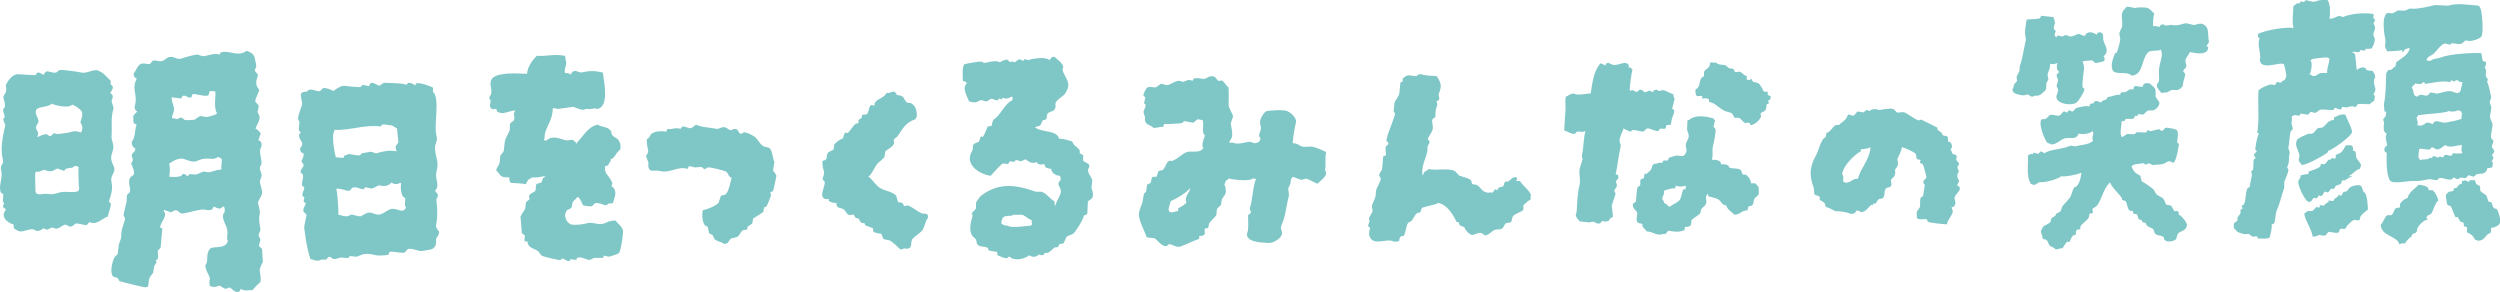
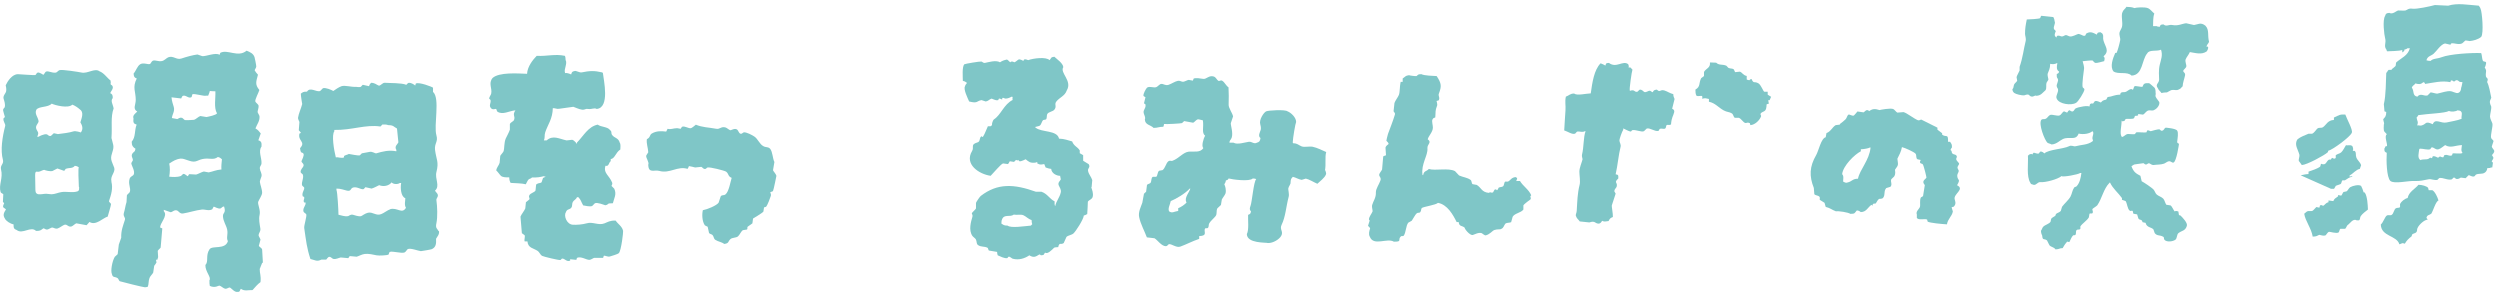
<svg xmlns="http://www.w3.org/2000/svg" id="b" viewBox="0 0 197.8 23.09">
  <g id="c">
    <path d="M43.74,8.55c-.02.86-.39,1.29-.6,1.91-.09.28,0,.39-.11.65h.22c.5-.45,1-.12,1.58,0,.15-.02.29-.04.44-.05.19.05.38.33.38.33v-.11c.53-.54.88-1.26,1.64-1.42.25.2.81.16.98.44.17.1.05.23.16.38.18.25.5.22.6.6.1.15.05.38.05.55-.37.23-.42.71-.76.76v.16c-.12.08-.12.24-.22.33-.15.13-.17-.07-.22.11-.12.52.32.69.55,1.25.05.12-.03.21-.05.27l.22.22c.21.45-.02.76-.11,1.15-.56,0-.25.09-.6.16-.16-.05-.62-.24-.82-.16l-.22.22c-.2.07-.52-.02-.71-.05-.19-.33-.15-.4-.38-.65h-.11c-.08.2-.24.22-.33.38-.08.14-.02.31-.11.44-.14.2-.35.08-.44.38-.18.26.06.95.55.98.29.02.79-.02,1.09-.11.49-.15.94.19,1.42,0,.25-.1.43-.23.87-.22.19.27.52.45.6.82.02.08-.14,1.51-.33,1.75-.12.11-.57.22-.71.27-.18.06-.39-.1-.49-.05-.02.05-.04.11-.05.16h-.71c-.08.02-.26.16-.38.16-.26,0-.64-.3-.98-.16l-.05.16c-.16-.02-.33-.04-.49-.05v.11c-.29.13-.42-.19-.65-.16-.04.04-.07.07-.11.11-.11.04-1.37-.27-1.47-.33-.12-.07-.22-.31-.33-.38-.35-.24-.77-.22-.82-.76h-.22c-.05-.16.05-.34,0-.49-.07-.05-.15-.11-.22-.16l-.11-1.31c.06-.17.32-.48.38-.65.02-.16.04-.33.05-.49.09-.07.18-.15.27-.22.06-.12-.08-.16,0-.33.09-.18.41-.22.49-.38.02-.16.04-.33.05-.49h.05c.11-.13.25-.05.38-.16.04-.11.07-.22.11-.33.04-.05.17-.07.22-.11h-.11v-.05c-.38.09-.51.12-.98.11-.09.11-.17.08-.27.16-.07.06-.17.3-.22.38-.31-.08-.76-.08-1.2-.11-.07-.14-.1-.19-.11-.44-.27.01-.51,0-.65-.11-.14-.14-.19-.25-.38-.44.05-.27.21-.38.27-.6.02-.18.04-.36.05-.55.04-.08.24-.28.27-.38.06-.21.03-.67.16-.98.08-.18.26-.49.33-.71v-.44c.05-.15.28-.2.33-.33.12-.31-.16-.38.11-.76-.53.05-.99.38-1.42.11-.06-.04-.06-.18-.11-.22-.05-.03-.29.13-.44-.11-.13-.2.05-.35,0-.6-.04-.04-.07-.07-.11-.11,0-.11.15-.31.16-.38.1-.44-.24-.81.11-1.25.53-.47,1.98-.36,2.73-.33.03-.57.45-1.1.76-1.42.86.04,1.45-.17,2.24,0,.03.09.05.17.05.33.16.27-.15.75-.05.98v.05c.15-.02.31.03.49.11.05-.18.07-.23.27-.27.11-.05.39.14.55.11.64-.13,1.01-.15,1.64,0,.02.02.04.04.05.05.06.55.57,2.74-.49,2.84-.21-.12-.36.05-.71,0-.22-.03-.21.1-.49.05-.21-.03-.5-.17-.65-.22-.38.05-.76.11-1.15.16-.15.03-.31-.07-.49-.05Z" style="fill:#7fc6c7; fill-rule:evenodd;" />
-     <path d="M70.95,7.52c.71.04.5.36.82.6.11.02.22.04.33.05.31.21.45.48.44,1.04-.04.05-.08.15-.11.22-.81.29-.98.72-1.42,1.36-.09.07-.18.15-.27.22-.08.18.06.24-.05.44-.15.25-.52.36-.65.55-.02.13-.04.25-.05.38-.12.23-.37.36-.55.55-.21.22-.53,1.01-.76,1.04l.11.05c.29.27.52.67.87.87.4.23.88.25,1.2.55.13.12.09.42.22.55.06.06.28-.04.38.16.04.06.03.05.05.16.17-.01.24-.08.33-.05.32.1.74.46,1.04.6.18.09.36-.01.49.11.07.06.04.15.05.27-.22.25-.25.69-.44.98-.1.15-.64.51-.76.65-.26.32.07.75-.49.82-.17-.1-.26.02-.49.05-.31-.3-.48-.48-.82-.71-.16-.04-.33-.07-.49-.11-.12-.1-.12-.32-.22-.44-.13.01-.45-.03-.6-.16-.07-.06,0-.2-.05-.27-.2-.07-.4-.15-.6-.22-.02-.05-.04-.11-.05-.16-.09-.02-.18-.04-.27-.05-.1-.07-.13-.25-.22-.33-.07-.02-.15-.04-.22-.05-.05-.09-.11-.18-.16-.27-.11.02-.22.04-.33.05-.23-.07-.28-.32-.44-.44-.29-.21-.55-.02-.6-.49.02-.02.04-.04.05-.05h-.05c-.1.07-.51-.05-.6-.16v-.16c-.18.08-.41.03-.49-.16-.15-.25.25-.92.16-1.2l-.16-.16c0-.14.16-.39.11-.6-.06-.27-.15-.52-.11-.87.55-.13.18-.33.44-.65.09-.11.35-.16.44-.27.02-.13.04-.25.05-.38.08-.13.59-.52.65-.44.11-.16.08-.37.22-.49.05-.04.15.07.22,0,.18-.18.42-.57.6-.71.07-.02.15-.04.22-.05v-.22c.06-.12.21-.13.27-.22v-.16c.12-.15.3,0,.44-.16.14-.18.09-.53.27-.65.08-.05.26.03.27.05.02-.09.04-.18.05-.27.26-.33.72-.36.93-.76.24.05.24-.06.6-.11.12.13.17.1.22.33Z" style="fill:#7fc6c7; fill-rule:evenodd;" />
    <path d="M55.04,9.86c.56.23.99.21,1.64.33.28.05.37-.2.71-.11.12.03.28.19.38.22.08.03.34-.19.55-.05.1.07.13.29.27.33.13.03.18-.1.27-.11.2-.02.66.22.82.33.28.18.41.6.71.76.22.13.39.03.55.22.19.24.19.76.33,1.04-.04.22-.07.44-.11.65.04.1.22.27.27.44,0,0-.22,1.12-.27,1.2-.04.06-.18.06-.22.11,0,0,.09.18.05.27-.06.18-.25.72-.38.87-.05.02-.11.04-.16.05-.02.11-.04.22-.05.33-.06.1-.82.55-.82.55-.02.13-.04.25-.05.38-.13.09-.25.18-.38.27-.05.07.02.17-.05.22-.11.02-.22.04-.33.05-.15.11-.24.37-.38.49-.15.13-.45.08-.6.22-.21.19-.09.33-.49.38-.2-.16-.49-.18-.71-.33-.13-.09-.11-.27-.22-.38-.07-.07-.22-.07-.27-.16-.04-.16-.07-.33-.11-.49-.07-.04-.15-.07-.22-.11-.22-.31-.24-.87-.16-1.2.34-.06,1.1-.37,1.25-.6l.16-.49c.1-.15.24-.05.38-.16.27-.21.4-1.02.49-1.31-.31-.12-.21-.31-.44-.49-.14-.09-1.29-.38-1.47-.33-.1.03-.09.15-.27.11-.04,0-.18-.15-.22-.16-.16.02-.33.04-.49.05-.13-.03-.33-.09-.49-.11-.04.13-.06.12-.11.22-.8-.25-1.4.4-2.24.16-.4-.11-.85.23-.87-.49.1-.18-.2-.55-.16-.71,0-.04.14-.22.16-.27-.01-.35-.16-.67-.11-1.04.29-.14.21-.33.38-.44.37-.22.74-.21,1.15-.16.04-.07.07-.15.11-.22.3.07.39-.04.76-.05.09.02.18.04.27.05.04-.05.07-.11.11-.16.23-.09.5.15.71.11.07-.01.32-.22.38-.27Z" style="fill:#7fc6c7; fill-rule:evenodd;" />
    <path d="M20.8,20.78s-.06-1.04-.06-1.04c-.03-.13-.23-.2-.26-.29.04-.16.09-.32.13-.49,0-.05-.15-.28-.15-.33.01-.23.17-.3.14-.54-.06-.38-.14-.75-.06-1.09.09-.39-.18-.86-.11-1.04.05-.14.3-.5.31-.7,0-.3-.16-.65-.18-.88,0-.1.11-.35.13-.43.05-.23-.12-.42-.13-.61-.02-.21.12-.22.13-.43.02-.43-.27-.95,0-1.31.02-.32-.01-.42-.25-.5.06-.18.13-.36.19-.54-.14-.18-.21-.28-.42-.4.12-.32.36-.59.32-.97,0-.05-.15-.28-.15-.33,0-.1.1-.35.08-.49-.02-.13-.23-.24-.26-.34-.04-.16.26-.69.32-.91-.36-.44-.26-.64-.11-1.21-.09-.09-.19-.23-.26-.34,0-.07.08-.14.12-.27.03-.09-.13-.77-.13-.77-.09-.29-.35-.41-.63-.52-.68.57-1.51-.14-2.08.17l-.06.16c-.29-.22-1.09.14-1.37.1-.13-.04-.25-.08-.38-.13-.37.05-.82.17-1.27.32-.39.13-.64-.25-1.03-.1-.14.05-.32.27-.51.3-.29.06-.51-.1-.71-.03-.11.04-.16.22-.23.26-.14.07-.52-.13-.77.02-.24.14-.34.53-.53.74.02.24.05.32.25.39-.36.71-.08,1.03-.08,1.69,0,.41-.26.7.12.93-.15.14-.39.31-.3.53-.03.34,0,.42.25.5-.19.48-.06.98-.39,1.35,0,.32.1.43.3.56-.05.29-.14.22-.24.37-.15.23.06.38.03.55l-.12.21c-.02.17.35.66.17.94-.05.07-.24.14-.29.26-.17.45.11.77,0,1.09-.03.08-.2.18-.23.26l-.03.54c-.1.31-.12.58-.21.86-.08.28.15.35.08.55-.14.45-.31.83-.29,1.41-.06.18-.13.36-.19.54-.03.25-.06.51-.09.76-.08.07-.15.14-.23.21-.21.35-.34,1.12-.23,1.35.07.34.24.18.47.35.04.03.1.2.15.23.06.03,1.95.5,2,.48.13-.01.14-.02.22-.04.09-.19.04-.44.14-.7.05-.14.23-.3.29-.42l.08-.54s.16-.2.18-.26c-.01-.07-.03-.15-.04-.22h.11s.06-.21.06-.21c-.01-.16-.02-.33-.03-.49.03-.08.2-.2.23-.26.04-.51.09-1.02.13-1.52-.05-.02-.11-.04-.16-.06-.07-.33.64-.93.28-1.3v-.11c.18.06.36.13.54.19.15-.01.28-.21.5-.14.14.05.23.28.48.24.45-.07,1.02-.26,1.49-.31.23-.03.56.13.82-.02.03-.02.09-.19.12-.21.03-.02.35.2.54.14.06-.02.13-.13.23-.15h.05c.17.54-.1.46-.09.76.01.4.26.72.33,1.05.09.41-.09.65.06.93-.21.7-1.23.32-1.45.64-.34.5-.05.97-.33,1.24-.02.54.49.97.32,1.22,0,.18,0,.33.03.44.42.2.68-.04.77-.02.14.04.28.2.43.24.15.04.3-.12.39-.09.12.04.43.5.75.31.04-.02.07-.18.12-.21.3.21.56.09.92.1.18-.2.41-.48.63-.63.06-.53-.07-.68-.06-1.04.06-.16.12-.32.19-.48ZM14.33,7.8s.09-.2.12-.21c.25-.12.46.25.71.09.02-.07.04-.14.06-.22.16-.08.91.17,1.09.11h.16c.05-.15.09-.18.13-.37.25.02.21.02.44.02.03.56-.14,1.3.13,1.75-.1.15-.65.25-.83.29l-.49-.08c-.15.04-.34.26-.51.3-.04.01-.61.04-.71.02-.03,0-.18-.16-.21-.17-.21-.07-.31.07-.39.09-.14-.03-.29-.05-.43-.08.03-.32.24-.52.15-.87-.07-.26-.15-.42-.18-.77.25.03.51.06.76.09ZM17.5,13.41c-.43.04-.64.16-.99.23-.13-.02-.25-.05-.38-.07-.16.03-.45.2-.61.24l-.54-.03c-.06.02-.08.14-.12.16-.04.02-.22-.21-.37-.18l-.17.16c-.32.12-.66.08-.93.06.06-.36.07-.73,0-1.04.29-.19.54-.35.89-.39.33-.04.82.32,1.19.22.2-.05.32-.14.56-.19.55-.11.85.12,1.21-.16.2.05.19.09.32.18-.03.34-.06.51-.04.82Z" style="fill:#7fc6c7; fill-rule:evenodd;" />
    <path d="M8.82,14.36c-.12-.43.32-.72.22-1.08-.04-.14-.22-.5-.24-.67-.06-.41.24-.72.16-1.14-.03-.18-.14-.51-.14-.55.07-.91-.08-1.65.17-2.34-.05-.32-.27-.6-.07-.82,0-.24-.03-.31-.2-.39.04-.13.27-.35.19-.54-.07-.17-.19-.05-.15-.28.02-.1-.03-.04,0-.16-.29-.23-.52-.61-.89-.75-.37-.28-.94.21-1.42.1-.18-.04-1.55-.26-1.74-.19-.16.06-.17.19-.34.2-.28.02-.54-.15-.71-.09-.1.03-.15.21-.23.26-.06-.05-.3-.17-.37-.18-.19-.02-.17.17-.28.2-.07.02-1.36-.07-1.36-.07-.46,0-.82.55-.97.88.05.21.06.37.03.49-.04.17-.27.34-.19.59.05.16.15.44.08.66-.03.07-.15.1-.12.27.01.07.14.5.14.5-.04.03-.08.07-.11.1-.06.25.18.44.13.61-.22.84-.39,1.92-.18,2.67.09.34-.23.42-.15.76.18.7-.21,1.24-.03,1.8.03.08.18.12.21.17l-.03.6s.07.08.1.11c-.01.05-.13.21-.07.32.02.04.18.12.21.17-.13.22-.28.42-.09.71.08.2.44.43.69.47,0,.29.03.37.25.45.47.37,1.11-.34,1.53.07.34.01.38-.06.56-.19.11-.06.15.13.38.07.03,0,.26-.14.33-.15.12,0,.25.13.43.08.15-.04.44-.27.56-.3.22-.05.27.2.54.14.11-.03.3-.23.39-.25.27.05.54.1.81.15.08-.09.15-.17.23-.26.5.33,1.09-.34,1.44-.42.07-.26.26-.88.26-.97,0-.13-.19-.16-.15-.28.17-.5.32-1,.18-1.52ZM6.26,14.8s0,.07,0,.08c0,.07,0,.15-.05.21-.03.03-.07.05-.11.06-.4.12-.84-.02-1.25.05-.26.04-.51.17-.78.17-.14,0-.28-.04-.42-.04-.19,0-.39.06-.58.04-.08,0-.16-.04-.21-.1-.05-.07-.05-.16-.06-.24,0-.39-.01-.78-.02-1.17,0-.08,0-.22.07-.27.04-.02.16.01.21,0,.09,0,.39-.17.44-.15.11.05.46.14.65.09.07-.02.34-.19.39-.2.18.06.36.13.54.19.04-.05.08-.11.12-.16.31-.11.53-.01.72-.24.2.03.2.05.32.12-.07,0-.02,1.19,0,1.54ZM6.39,10.48s-.39-.15-.6-.08c-.25.09-.86.17-1.21.21-.11-.02-.22-.05-.32-.07-.08.07-.15.14-.23.21-.18.05-.24-.1-.32-.12-.21-.06-.64.17-.66.19h-.11c.19-.39.01-.36-.08-.66-.07-.25.22-.42.19-.59-.06-.34-.32-.55-.18-.88.19-.3.93-.17,1.22-.49.26.13,1.31.4,1.63.08.17.05.45.24.58.36.36.22.17.67.06,1.04.11.19.28.5.02.82Z" style="fill:#7fc6c7; fill-rule:evenodd;" />
    <path d="M34.69,18.3c-.08-.24-.26-.21-.16-.65.1-.47.07-1.33,0-1.8-.03-.17.15-.24.11-.44-.03-.13-.18-.22-.22-.33.42-.37-.03-.92.11-1.47.21-.81-.01-.97-.11-1.75-.06-.52.26-.64.11-1.15-.23-.79.31-2.93-.27-3.44v-.33c-.04-.06-1.1-.47-1.36-.33-.02.05-.04.11-.05.16-.08-.09-.34-.23-.49-.22-.11,0-.15.13-.22.16-.35-.16-1.33-.13-1.69-.16-.19-.02-.35.27-.49.22-.19-.07-.27-.21-.6-.22-.08.11-.12.11-.16.27-.16-.04-.33-.07-.49-.11-.04.01-.15.16-.16.16-.1.05-.38,0-.38,0-.37.03-.86-.14-1.15-.05-.18.06-.51.27-.65.38-.13-.08-.6-.29-.82-.22l-.22.22c-.31.11-.79-.35-1.04.05-.32,0-.33.05-.49.16,0,.2.11.82.11.82-.07.3-.29.77-.33,1.09-.01.11.09.26.11.33-.02.22-.04.44-.05.65.01.04.18.17.16.22-.04.02-.07.04-.11.05-.14.6.53.64.05,1.15.05.5.18.28.27.44.08.13-.13.51-.16.6.03.14.22.19.16.38-.03.11-.26.28-.22.49,0,.04.16.16.16.16.12.27-.12.61-.05.87,0,.03.16.16.16.16.07.2-.21.4-.11.71.04.02.07.04.11.05.06.19-.1.23,0,.44h.11c.07.21-.24.44-.16.71.02.09.2.17.22.22.06.17-.19.89-.16,1.09.15,1.03.2,1.57.49,2.45.39.09.49.23.87.05h.38s.15-.21.22-.22c.15-.02.24.14.33.16.21.06.46-.09.6-.11.18.02.36.04.55.05h.05c.04-.05.07-.11.11-.16.18.02.36.04.55.05.15-.04.43-.2.65-.22.3-.03.65.05.93.11.19.04.83,0,.93-.05.04-.03.05-.19.11-.22.22-.08.89.13,1.15.05.12-.04.2-.23.27-.27.21-.11.83.14,1.04.16.05,0,.82-.13.87-.16.33-.16.35-.44.33-.82.07-.14.31-.37.22-.65ZM26.45,10.39v-.11c1.38.03,2.49-.45,3.65-.27.05-.05.11-.11.16-.16.23,0,.35,0,.44.05.45,0,.44.13.71.27.04.36.07.73.11,1.09-.07.17-.34.31-.16.6v.11c-.59-.12-1.11.02-1.58.16-.11.03-.32-.17-.55-.11-.17.04-.47.08-.6.11-.05.05-.11.11-.16.16-.15.04-.72-.09-.87-.11-.04.02-.07.04-.11.05-.07.02-.2.06-.27.11v.11c-.19.1-.51-.04-.6,0h-.05c-.15-.58-.35-1.81-.11-2.07ZM30.87,16.56c-.2.06-.51.31-.71.38-.41.16-.66-.19-1.04-.11-.24.05-.47.25-.55.27-.18.06-.55-.09-.65-.11-.21-.04-.29.09-.38.11-.26.05-.52-.06-.76-.11,0-.32-.08-1.82-.16-1.96v-.11c.36,0,.58.11.82.16.33.08.3-.15.44-.22.31-.15.66.15.87.11.03,0,.16-.16.16-.16.16.04.33.07.49.11.16-.04.48-.21.6-.27.33.14.78.06.98-.22.16.17.51.16.65.05h.11c-.07.36-.03,1.08.33,1.2,0,.22-.1.53.05.76-.31.53-.68-.05-1.25.11Z" style="fill:#7fc6c7; fill-rule:evenodd;" />
    <path d="M86.37,14.8c.02-.18.04-.36.05-.55-.08-.26-.27-.44-.33-.71-.06-.25.21-.27.05-.55-.15-.09-.29-.18-.44-.27v-.44c-.09-.05-.18-.11-.27-.16v-.22c-.16-.27-.48-.35-.6-.71-.32-.08-.6-.21-1.04-.22-.14-.69-1.4-.48-1.85-.87l-.05-.05c.08-.03.31-.06.38-.11.14-.11.14-.33.27-.44.07-.02.15-.04.22-.05.1-.12.03-.31.11-.44.1-.16.43-.18.55-.33.22-.28-.03-.41.16-.65.25-.32.68-.44.82-.87.47-.77-.57-1.39-.27-1.85-.04-.32-.5-.62-.71-.82-.3.03-.23.11-.38.27-.26-.28-1.29-.15-1.69,0-.07-.02-.19-.1-.33-.05-.02.04-.04.07-.05.11-.08-.03-.26-.16-.38-.11-.07.03-.21.18-.33.22-.07-.02-.14-.09-.27-.05l-.05.05c-.07-.03-.17-.18-.27-.22-.26.06-.35.09-.55.22-.31-.2-.94,0-1.2.05-.11.02-.21-.1-.27-.11-.12-.02-1.28.17-1.36.22-.18.23-.11.96-.11,1.31.2.04.19.08.33.16-.07.11-.12.12-.16.27-.14.23.22.95.33,1.2.7.18.57-.04.98-.11.11.04.22.07.33.11.2-.03.28-.16.44-.22.08-.03.32.18.55.11l.05-.11c.14-.04.17.08.27.05v-.11c.09-.04.21.05.22.05.21.02.42-.1.55-.16l.05.05c-.02.17-.02.09,0,.22-.7.35-.91,1.16-1.47,1.53-.11.07-.19.4-.16.44-.08.14-.11.11-.33.11-.12.24-.22.57-.38.82-.1.1-.05-.09-.16,0-.11.09-.08.27-.16.38-.07.09-.24.1-.33.16-.28.14-.06.34-.22.6-.63,1.05.55,1.83,1.47,1.96.24-.24.8-.92.98-.98.13.02.25.04.38.05.08-.03.12-.2.16-.22.11.02.22.04.33.05.05-.05.11-.11.16-.16.04.02.07.04.11.05l.05-.05s.07.07.11.11c.15.03.49-.17.49-.16.25.2.35.31.76.27.05-.02.11-.04.16-.05v.11c.24.14.35.08.55.05.04.09.07.18.11.27.18.05.21.09.44.11.03.38.47.56.71.55,0,.1.06.24.05.27-.02.11-.27.26-.16.49.07.16.21.34.16.55-.09.42-.38.71-.44,1.09-.06-.08-.06-.22-.05-.38-.41-.2-.55-.59-1.04-.76h-.44c-1.74-.62-3.03-.69-4.36.33-.08.06-.35.46-.38.55v.44c-.05.11-.28.28-.33.38-.01.03.09.16.05.27-.12.41-.32,1.07,0,1.53.05.07.23.19.27.27.09.18.03.33.16.44.23.18.5.09.76.22.06.03.06.18.11.22.22.04.44.07.65.11.01.14.02.19.05.27.17.07.54.27.76.22.06-.02.02-.13.16-.11.04,0,.22.15.27.16.49.13.96-.03,1.31-.27.34.21.51.11.76-.05.08-.04.07-.02.16.05.3-.02.19-.06.33-.22.17.17.54-.21.71-.38.04-.03.16-.04.33-.05.02-.11.01-.11.05-.16.08-.19.15-.01.38-.16.07-.16.15-.33.22-.49.15-.13.4-.14.55-.27.18-.16.8-1.11.82-1.42.18-.04.13-.06.27-.11.02-.11.05-.98.05-.98.07-.14.32-.17.38-.38.08-.28-.06-.6-.11-.76ZM81.57,17.85c-.52.04-1.58.22-1.85,0-.3,0-.32-.06-.49-.16,0-.2.02-.27.05-.33.17-.45.63-.15.93-.38.25.05.56-.04.76.05.21.09.38.3.65.38,0,.16.02.23.05.33-.04.04-.07.07-.11.11Z" style="fill:#7fc6c7; fill-rule:evenodd;" />
    <path d="M138.2,6.02v.27c.07.03.08.04.21.06.08-.09.04-.06.17-.1.18.41.2.15.54.34.21.12.37.61.47.67h.27c0,.08,0,.15,0,.23.09.06.18.11.27.17-.04.09-.08.18-.12.27h-.11c.02.09.03.18.05.27-.06.02-.11.03-.17.05-.03.05.02.31-.12.49-.07.09-.26.12-.33.21-.11.13.04.14,0,.27-.11.29-.47.66-.84.68-.02-.06-.03-.11-.05-.17h-.05c-.14-.08-.2.04-.33-.01-.15-.06-.29-.32-.48-.4h-.33c-.09-.06-.12-.28-.21-.34-.22-.14-.4-.1-.65-.24-.43-.23-.68-.59-1.18-.69v-.22c-.3-.06-.24-.08-.54-.02.02-.13.04-.08,0-.22-.2-.01-.33.04-.44-.01-.08-.12-.09-.31-.09-.49.43-.25.24-.49.46-.91.07-.05.15-.1.22-.16v-.33c.18-.3.52-.31.47-.75l.49.02c.25.23.48.1.81.24l.16.17c.18.08.29.02.43.12.03.07.07.15.1.22.13-.01.26-.03.38-.04.21.08.24.28.54.34Z" style="fill:#7fc6c7; fill-rule:evenodd;" />
    <path d="M128.84,5.34h.16c.05.06.11.12.16.17-.06.15-.26,1.57-.21,1.63v.05c.42-.15.32.12.6.07.06-.05.11-.11.17-.16.2-.04.29.14.38.18.14.05.3-.09.39-.1.13-.01.14.08.27.12.09-.16.11-.18.33-.21.27.27.24-.04.6.07.25.08.4.21.7.29,0,.22.07.26.1.39,0,0-.19.74-.19.76,0,.02.21.06.16.28-.07.3-.21.4-.25.97-.16.08-.25,0-.33.04-.08.04-.05.22-.12.27-.11.09-.29-.03-.44.04-.02,0-.07.15-.11.16-.3.06-.65-.26-.92-.19l-.22.21c-.2.1-.64-.14-.93-.08-.06.01-.03.13-.17.1-.1-.02-.42-.18-.54-.24v.11c-.09.12-.31.73-.3.86,0,.12.14.31.09.49-.16.61-.23,1.48-.39,2.17.24.05.21.07.21.33-.39.37-.03.27-.13.65-.04.13-.19.18-.18.38.03.06.07.11.1.17-.05.19-.24.71-.3.92-.03.09.1.7.08.93-.2.08-.24.12-.34.32-.19.01-.33.09-.49-.02-.08.05-.11.18-.22.21-.2.06-.34-.09-.43-.12-.14-.05-.33.03-.38.04-.25-.03-.51-.05-.76-.08-.12-.18-.23-.2-.31-.45-.03-.08.06-.22.07-.38.05-.79.05-1.35.23-2.07.07-.27-.02-.76-.02-1.04,0-.31.2-.74.25-.97.01-.06-.08-.24-.04-.38.15-.59.1-1.36.28-1.85h-.05c-.21.12-.42,0-.6.03-.06.01-.14.15-.17.16-.22.11-.6-.17-.87-.25.02-.51.08-1.14.1-1.58.03-.42-.06-.67.03-1.09.27-.1.32-.24.66-.25.2.19.94,0,1.31-.01.12-.85.26-1.86.78-2.38.13.05.27.11.38.18.06-.2.04-.19.28-.21.59.45,1.1-.23,1.52.1.04.07.04.09.05.22Z" style="fill:#7fc6c7; fill-rule:evenodd;" />
    <path d="M119.99,14.32h.27c.25.42.7.67.89,1.13-.17.16.04.13-.06.33,0,0-.49.34-.56.47v.33c-.19.26-.69.29-.85.57-.02.03-.07.31-.12.43-.16.06-.31.03-.44.1-.14.15-.13.34-.34.43-.1.07-.29,0-.55.09-.16.06-.34.33-.67.42-.1.03-.28-.16-.32-.17-.24-.09-.57.1-.71.14-.24.06-.68-.51-.64-.57-.22-.2-.44-.07-.48-.45h-.16c-.29-.59-.74-1.39-1.48-1.52-.15.16-1.07.29-1.27.4-.09.1-.03.19-.12.32-.06.1-.18.03-.28.1-.13.1-.29.44-.4.59-.09.05-.19.1-.28.16-.19.24-.18.8-.36,1.03-.05.06-.17,0-.22.05-.29.27.14.43-.56.42-.53-.32-1.6.38-1.9-.39-.12-.21-.04-.45.02-.65.02-.06-.15-.18-.16-.22.04-.13.08-.25.12-.38v-.05s-.03-.04-.05-.06c0-.23.24-.49.29-.65.02-.06-.08-.34-.04-.49.1-.35.32-.57.3-1.03,0-.27.26-.63.36-.92.08-.22-.1-.31-.1-.44,0-.13.19-.32.23-.43.03-.34.06-.69.09-1.03.03-.05.2-.07.22-.1-.01-.2-.02-.4-.04-.6.05-.18.22-.25.23-.27.06-.11-.14-.22-.16-.28,0-.02.09-.43.13-.54.12-.33.42-1.09.54-1.51.05-.17-.07-.18-.1-.28l.07-.65c.06-.19.28-.46.35-.64.09-.23.06-.71.14-1.03h.16c0-.09,0-.18,0-.27.19-.12.21-.23.5-.26.05.03.56.09.6.07.14-.12.11-.15.39-.15.2.12.93.13,1.2.15.39.59.39.81.18,1.37-.09.22.11.31-.02.55-.06.02-.11.03-.17.05,0,0,.09.28.04.38-.16.4-.1.47-.14.92-.13.05-.15.04-.22.16-.08.14.04.47.03.66-.01.34-.34.64-.41.91.36.25-.05.39-.02.71.05.58-.52,1.24-.39,2.12h.05c.07-.36.26-.27.45-.48.5.16,1.54-.11,2.07.17l.32.34c.32.15.66.16.92.36.09.07.06.26.15.33.11.02.22.04.33.06.36.21.38.58.96.63.17-.12.14.04.33-.04.04-.07.08-.14.12-.21.22-.11.13.18.27-.05.09-.09-.04-.03.06-.11.08-.06.24-.04.33-.1.11-.07.08-.3.18-.38h.22c.23-.12.25-.32.61-.36.05.05.01.02.11.06v.11c-.05.06-.04.05-.06.16Z" style="fill:#7fc6c7; fill-rule:evenodd;" />
    <path d="M154.84,14.66c.31-.53.06-.34.02-.71-.02-.2.1-.28.12-.43,0-.04-.1-.2-.1-.22-.02-.16.11-.24.12-.32v-.05c-.04-.08-.18-.2-.21-.28-.06-.19.1-.16.01-.33-.07-.12-.23-.08-.32-.17-.11-.11,0-.19-.16-.28.03-.07.07-.16.12-.21,0-.28-.05-.28-.15-.44h-.16c.02-.7-.15-.31-.47-.57v-.11c-.12-.09-.25-.19-.37-.28v-.16s-1.28-.64-1.28-.64c-.07,0-.15.1-.27.05-.32-.13-.85-.56-1.13-.64l-.49.04c-.08-.03-.23-.24-.32-.28-.2-.1-1.05.06-1.09.08-.34-.11-.54-.12-.82.08-.21-.21-.35.06-.44.1-.16-.02-.33-.05-.49-.07,0,0-.24.3-.28.32-.15.06-.36-.12-.43-.07-.11.07-.13.28-.23.37-.12.12-.31.27-.45.37v.05c-.11.01-.22.03-.33.04-.28.17-.39.51-.73.63-.02.11-.04.22-.06.33-.36.07-.56,1.07-.75,1.4-.54.93-.56,1.67-.19,2.61.01.16.03.33.04.49.06.1.29.1.38.18.11.1.02.22.05.27.12.08.25.15.37.23.04.07.06.25.1.33.37.09.46.22.81.35.19-.04.98.08,1.14.2.38,0,.33-.06.5-.26.06-.03.23.03.32.12.44,0,.56-.37.84-.57l.11.06v-.11c.12-.1.14-.03.22-.05.11-.11.15-.29.28-.37.05-.03.23.03.33-.1.18-.25.02-.51.24-.76.11-.03.22-.07.33-.1.18-.2-.02-.39.07-.6l.22-.21c.14-.22.08-.4.07-.54.32-.42.24-.39.19-.87.13-.26.31-.59.36-.92.23.05.96.38,1.08.52.1.14,0,.34.15.44.09.02.18.04.27.06-.03.01-.1.14-.06.22.03.07.17.06.21.12.08.1.3,1.02.29,1.05-.02.06-.2.19-.23.27-.06.2.09.27.1.33l-.14.87c-.06.03-.11.07-.17.1-.12.24-.02.61-.08.76-.07.18-.34.35-.24.59v.27c.13.21.63.04.81.13.02.06.03.11.05.17.22.1,1.04.18,1.52.21.08-.45.4-.63.47-1.02-.03-.11-.07-.22-.1-.33.06-.02.11-.03.17-.05.23-.23.1-.46.07-.6-.09-.41.82-.78.2-1.09ZM147,14.14c-.44,0-.46.22-.83.3-.11.05-.19,0-.33-.06-.04-.14.08-.44-.09-.6.07-.66.98-1.56,1.48-1.81v-.16c.28-.01.59-.07.72-.14h.05c-.1,1.02-.85,1.73-1,2.48Z" style="fill:#7fc6c7; fill-rule:evenodd;" />
-     <path d="M139.13,14.78l-.26-.28h-.33c-.01-.28-.23-.58-.42-.68h-.22c-.06-.05-.12-.31-.15-.34-.21-.23-.69-.08-.97-.25v-.11c-.05-.04-.23-.1-.27-.12h-.33s-.05-.2-.1-.23c-.22-.14-.41-.13-.65-.13.14-.34.02-.76.09-1.03.07-.28.26-1.17.21-1.41l-.16-.17c.04-.16.08-.32.12-.49-.07-.17-.1.03-.1-.17-.51-.13-1.14-.28-1.69-.05-.14.06-.19.16-.39.21,0,.16-.04.68-.02.76.02.11.2.41.09.66-.05.11-.16.32-.18.38-.09.41.19.54-.08.87-.16.31-.45.02-.82.14-.07.02-.35.09-.44.15-.05.03-.08.19-.12.21h-.33s-.07.16-.12.2c-.07-.06-.28-.02-.38.04-.54,0-.3.33-.56.58-.11.1-.18.15-.28.26-.04-.02-.07-.04-.11-.06-.1.1-.03.26-.12.38-.04.05-.18.05-.22.1-.09.13.01.32-.07.49-.06.03-.11.07-.17.1-.09.17-.14,1.14-.14,1.14-.09.15-.32.09-.23.43.06.2.26.3.31.45.07.19-.12.55.03.76.09.13.3.08.43.18-.19.13.26.43.31.56.45.03.55.19.92.25.2.03.33-.08.55-.04.09-.1.15-.14.23-.27.53.09.92.15,1.31-.07v-.22c.24,0,.3-.03.45-.1.07-.17.08-.29.07-.43.19-.2.47-.33.67-.52.11-.11.04-.23.12-.38.05-.08.22-.19.28-.26.3-.38-.09-.62.19-.87.04-.09.01-.05.06-.11.01.17.02.09,0,.22.21.09.67.15.86.3.22.17.2.38.59.45.06.33.45.5.63.73.53-.02.54-.34,1.05-.35.02-.04.02-.21.06-.27.06-.09.27-.06.33-.15.11-.16.07-.37.18-.54l.28-.26c.1-.21,0-.49.02-.65ZM133.34,14.98h-.16c-.11.22-.14.67-.3.86-.19.22-.56.34-.78.52-.22-.09-.17-.22-.43-.29-.01-.21-.14-.24-.15-.33-.04-.21.22-.35.13-.65.29-.1.53-.2.88-.19.03-.08.04-.09.06-.22.31.13.44.09.71.02.05.05.01.02.11.06-.03.08-.04.09-.06.22Z" style="fill:#7fc6c7; fill-rule:evenodd;" />
    <path d="M104.83,13.5c.1-.52-.02-1.07.1-1.47-.3-.13-.7-.34-1.08-.42-.27-.05-.65.06-.87-.03-.25-.1-.34-.25-.65-.24-.02-.02-.04-.04-.05-.06.01-.35.21-1.52.27-1.63,0-.36-.41-.74-.68-.84-.19-.16-1.53-.08-1.69,0-.19.08-.58.67-.47,1.02.02.08.08.28.04.44-.05.17-.25.5-.02.65-.03.25-.09.31-.28.37-.25.14-.4-.11-.65-.07-.29.04-.91.25-1.2.07h-.33c.02-.23.1-.18.18-.39.13-.37-.08-.98-.07-1.15.06-.18.12-.36.18-.54-.04-.25-.37-.67-.35-.94.02-.38.01-.96-.01-1.36-.19-.12-.3-.39-.48-.51-.15-.1-.22.05-.33-.01-.13-.08-.17-.28-.37-.34-.37-.11-.57.23-.82.19-.19-.03-.61-.1-.76-.02-.02.05-.04.11-.06.16-.11-.02-.22-.04-.33-.06-.11.01-.31.14-.44.15-.13.01-.24-.11-.43-.07-.21.04-.45.21-.72.31-.27.09-.4-.1-.6-.07-.12.02-.28.23-.39.26-.22.06-.5-.1-.71.03-.09.07-.32.5-.29.65,0,.03.16.11.16.11-.04.16-.08.32-.12.49.04.02.07.04.11.06.09.32-.2.43-.13.71.03.14.17.35.09.49.01.46.46.43.69.68.35,0,.4-.09.77-.09.03-.08.04-.09.06-.22.15.03,1.35-.04,1.42-.07.06-.05.11-.11.17-.16.24.04.47.09.71.13.09-.03.21-.2.34-.26.07-.04.24.04.43.07.09.53-.12,1,.18,1.21-.12.19-.32.85-.14.98-.24.4-.76.25-1.16.29-.44.05-.77.53-1.28.72-.13.05-.17-.06-.33.04-.2.17-.24.54-.46.7-.09.02-.18.03-.27.05-.14.1-.11.39-.23.48h-.27c-.15.09-.08.32-.18.48-.04.06-.24.09-.28.16-.02.18-.05.36-.07.54-.06.05-.11.11-.17.16-.04.24-.09.47-.13.71-.09.28-.34.73-.25,1.14.11.54.42,1.09.61,1.6.2.02.4.05.6.07.25.14.55.63.91.63.09,0,.22-.16.22-.16.22-.05.6.31.92.19.45-.16.95-.43,1.49-.61v-.22c.71-.02.33-.37.46-.59.04-.07.16,0,.22-.05.11-.1.04-.24.12-.38.11-.19.39-.41.51-.58.12-.17.02-.4.13-.6.09-.09.19-.18.28-.26.02-.14.05-.29.07-.43.05-.12.24-.34.29-.48.08-.24-.03-.65-.09-.71.03-.12.1-.12.12-.32.13-.05.15-.03.22-.16.27.08,1.66.27,1.91,0,.14.01.2.01.27.06-.2.17-.33,1.81-.45,2.11-.07.19-.09.31.04.44-.05.21-.06.19-.23.27-.02.37.08,1.21-.1,1.52.01.76,1.54.65,1.67.71.43.01.91-.31,1.05-.57.2-.35-.15-.5.03-.87.32-.65.35-1.43.56-2.22.06-.21-.05-.57-.03-.66.03-.18.21-.34.18-.49.02-.3.06-.28.18-.43.23.05.47.21.7.24.11-.03.22-.07.33-.1.25.05.65.3.91.41.21-.21.57-.45.68-.74.05-.13-.06-.27-.04-.33ZM93.89,16c-.1.16-.48.41-.67.47v.22c-.32.04-.48.21-.72.03-.12-.22.08-.54.13-.81.42-.17,1.15-.6,1.5-.99h.05c-.07.28-.51.74-.31,1.08Z" style="fill:#7fc6c7; fill-rule:evenodd;" />
    <path d="M168.21.54c.25.02.42,0,.67.1.11-.05.78-.1,1.05,0,.2.07.36.31.52.43-.12.33-.08.7-.1,1h.29c.06.04.12.04.24.05.06-.17.07-.17.29-.19.25.21.41-.01.71.05.46.09.76-.11,1.09-.14.21.05.41.1.62.14.31-.04.52-.25.9.05.33.34.15.75.29,1.28-.03.1-.17.23-.19.33-.07.08.09.04.1.05.07.13-.06.33-.1.38-.41.28-.87.12-1.33.05-.08.2-.27.41-.33.57-.07.18.08.44.05.57-.02.12-.22.25-.24.33-.03.13.19.15.14.38-.06.29-.17.54-.19.86-.12.09-.12.18-.29.24-.19.12-.38.01-.57.05-.07.01-.32.16-.38.19,0,0-.27,0-.43.05-.1-.15-.22-.2-.29-.38-.24-.31.09-.38.1-.67,0-.29-.06-.73.05-1.19.1-.43.25-.74.1-1.19-.33.16-.92-.03-1.09.29-.45.52-.33,1.72-1.24,1.76-.35-.35-1.05-.07-1.43-.33-.3-.38-.05-1.03.14-1.47.1,0,.01.05.1,0,.06-.07.24-.72.29-1,.03-.19-.1-.39-.05-.62.03-.12.16-.31.19-.43.09-.34-.1-.93.05-1.19.07-.18.19-.22.29-.38Z" style="fill:#7fc6c7; fill-rule:evenodd;" />
    <path d="M164.78,4.81c.03.25.15.43.1.71,0,.01-.17,1.15-.1,1.38.02.05.15.1.14.19-.02.2-.5.98-.67,1.05-.36.22-1.33.11-1.52-.33-.12-.22.15-.47.1-.76-.01-.06-.13-.14-.1-.33.01-.08.13-.31.1-.43-.06-.22-.11-.03-.1-.43.12-.06.14-.05.19-.19-.23-.14-.2-.39-.14-.67h-.05c-.13.09-.39.09-.52.05,0,.4-.12.54-.19.76-.05.16.05.39.05.48,0,.05-.13.2-.14.24-.08.25.03.45-.1.62-.22.18-.34.41-.71.43-.17-.07-.18.11-.43.05-.05-.01-.17-.13-.19-.14-.11-.04-.29.04-.33.05-.21.03-.68-.09-.81-.19-.09-.09-.12-.13-.14-.29.12-.11.07-.21.14-.38.04-.09.2-.2.24-.29-.02-.1-.03-.19-.05-.29.03-.13.19-.39.24-.52v-.29c.25-.7.32-1.4.48-2.04.05-.21-.05-.43-.05-.57,0-.41.05-.71.14-1.14.14,0,.95-.04,1.05-.1.03-.02.05-.17.1-.19.32.03.63.06.95.1.05.14.08.13.1.33.1.19-.12.39-.05.62.02.05.14.1.14.19-.08.15-.13.33,0,.43l.05.05c.04-.15.05-.13.1-.14.14-.03.16.02.29.05.13.03.25-.08.33-.1.1-.02.21.07.33.1.21.05.54-.16.67-.19.1-.03.36.13.43.14.22.03.13-.13.24-.19.32-.18.53-.04.81.1.06-.17.07-.17.29-.19.1.09.13.04.19.19.06.13-.02.25.05.48.15.5.49.81,0,1.24.13.11.09.21.05.38-.12.03-.58.16-.67.14-.14-.02-.2-.17-.24-.19-.07-.03-.65.04-.76.05Z" style="fill:#7fc6c7; fill-rule:evenodd;" />
-     <path d="M187.83,7.4c.02-.08.15-.22.1-.43-.06-.23-.21-.56,0-.86-.02-.27-.1-.29-.19-.48-.1-.04-.43-.04-.52-.1-.02-.05-.03-.1-.05-.14-.3-.15-.53.03-.71.14,0-.02-.1-1.04-.1-1.05-.02-.27-.06-.21-.19-.33h-.1c.22-.15.38.05.62-.05.02-.05.03-.1.05-.14.13.02.25.03.38.05.02-.05.03-.1.05-.14.03-.02.37.02.48-.05.1-.12.28-.55.24-.76-.02-.1-.15-.26-.1-.43.1-.3.22-.44,0-.76.01-.07.11-.21.14-.29-.05-.05-.1-.1-.14-.14-.04-.14.04-.21,0-.33-.72-.14-1.84-.02-2.42.24-.1-.03-.19-.06-.29-.1-.24.07-.43.22-.76.24.04-.58.08-1.01-.14-1.47-.39-.08-.72,0-1,.1-.24.08-.63-.13-.76-.1-.03,0-.1.14-.1.14-.1-.02-.19-.03-.29-.05-.06.03-.05.14-.1.19-.13-.16-.34.1-.48.19,0,.35-.12,1.43,0,1.62v.1c-.56-.1-2.27.18-2.8.48,0,.22-.02.27.14.33-.25.5.18,1.46,0,1.71.1.87,1.48.17,1.9.33.03.02.25.84.19,1.05,0,.03-.12.18-.14.24-.28.06-.12.11-.29.19-.1-.02-.19-.03-.29-.05-.08.04-.1.21-.19.24-.11-.02-.22-.03-.33-.05-.22.06-.58.2-.76.33-.12.06-.07.08-.19.14-.06,1.3.08,2.31-.1,3.38h.14c-.16.37-.25.89-.29,1.24-.02.15.13.09.1.24-.06.06-.13.13-.19.19-.05.17.13.19.1.33-.05.03-.1.06-.14.1-.02.06-.02.74-.05.81-.05.03-.1.06-.14.1l.05.33s-.19.95-.19.95c-.05.02-.1.03-.14.05-.21.37-.11.89-.29,1.28-.03.07-.16.09-.19.14-.01.03.1.15.05.24-.05.02-.1.03-.14.05v.29c-.03.08-.2.26-.24.33v.24c-.07.1-.25.14-.29.29-.03.1.03.22,0,.33.14.08.14.13.24.24.2.16.74.29.9.19.22.1.36.35.57.19.1.02.09.01.14.05.04.05.03.04.05.14.2-.02.54.03.62,0,.2,0,.22-.03.33-.1.08-.36.18-.73.14-1,.06-.03.14-.06.19-.1.14-.18.07-.73.24-1.09.23-.49.37-1.19.57-1.71v-.48c.09-.24.28-.64.33-.9.02-.11-.12-.25-.1-.29.21-.34.09-.66.19-1.05.05-.18-.11-.38-.1-.43.09-.37.08-.97.19-1.33l.14-.14c.08-.23-.16-.43-.05-.62v-.43c.09-.02.14-.08.19-.1l.43.05s.03-.1.05-.14c.11-.06.48.08.62.05.09-.02.07-.13.19-.19.11-.06.25.09.38.05.18-.05.24-.19.38-.24.17-.06.96.07,1.09,0,.02-.05.03-.1.05-.14.15-.05.33.19.52.1.02,0,.08-.18.1-.19.11.02.22.03.33.05.35-.07.27-.14.67-.05.13.03.14-.16.19-.19.18-.11.62.03.76-.05.02.02.03.03.05.05.31-.04.28-.2.52-.29.02-.13.03-.25.05-.38-.02-.06-.13-.04-.1-.19ZM184.12,5.78c-.16,0-.39-.03-.52,0-.23.06-.46.41-.76.14h-.1c.11-.24.27-1,.05-1.14.04-.04.08-.06.14-.1.07-.04,1.07-.15,1.09-.14.18.02.18.04.29.1-.03.44-.2.68-.19,1.14Z" style="fill:#7fc6c7; fill-rule:evenodd;" />
    <path d="M167.87,9.52c0,.4-.19,1.09,0,1.28v.05c.2-.05.29-.2.43-.24.1-.03.48.04.62,0,.03-.05.06-.1.1-.14.11-.03.7.04.81,0l.05-.14c.11-.06.24.06.29.05.12-.02.55-.18.71-.14.03.03.06.06.1.1.25.04.23-.21.38-.24,0,0,.81.06.9.24.11.16.03.6,0,.86-.02.15.11.12.14.19,0,0-.19,1.38-.43,1.47-.12.05-.2-.13-.38-.1-.14.03-.28.16-.38.19-.26.09-.62.07-.76.1-.21.04-.31-.11-.43-.14-.03,0-.17.09-.19.1-.14.03-.17-.08-.24-.1l-.71.1c-.11.04-.14.09-.24.14.17.46.35.57.71.76.03.14.06.29.1.43.18.09.84.53.95.67.1.12.12.27.24.38.15.13.39.19.52.33.1.1.16.39.24.48.11.02.22.03.33.05.12.07.23.37.33.48.11-.07.16-.03.29,0,.02.1.03.19.05.29.1.02.09.01.14.05.16.16.57.58.48.81-.13.41-.4.35-.67.57-.13.11-.09.42-.24.52-.21.15-.69.2-.86,0-.07-.08,0-.19-.1-.24-.27-.16-.48-.04-.67-.29-.03-.1-.06-.19-.1-.29-.17-.19-.54-.14-.62-.52-.08-.02-.16-.03-.24-.05-.07-.28-.2-.12-.33-.29-.03-.11-.06-.22-.1-.33-.1-.02-.19-.03-.29-.05-.06-.07,0-.19-.1-.24-.04-.02-.1.06-.19,0-.19-.13-.2-.56-.33-.76-.1-.03-.19-.06-.29-.1v-.14c-.29-.41-.73-.75-.95-1.24l-.05.05c-.45.45-.58,1.22-.95,1.76-.04.06-.37.26-.38.29-.05.09.09.2,0,.33-.05.07-.17-.01-.24.05-.02.1-.03.19-.05.29-.14.25-.51.47-.67.71v.19c-.07.11-.19.02-.29.1-.1.08-.02.26-.1.38-.04.06-.14,0-.19.05-.12.11-.21.37-.29.52-.18-.01-.16-.1-.24.05-.1.09-.22.31-.29.43-.27,0-.23.09-.57.1-.12-.19-.34-.17-.48-.33l-.19-.38c-.23-.18-.35.04-.38-.38-.03-.04-.09-.19-.1-.38.08-.09.1-.25.19-.33.14-.14.46-.22.57-.38.02-.08.03-.16.05-.24.08-.11.22-.15.33-.24.02-.05.03-.1.05-.14.12-.1.28-.12.38-.24.03-.11.06-.22.1-.33.18-.25.52-.53.67-.81.13-.25.13-.48.29-.71.04-.06.15-.05.19-.1.25-.27.33-.65.38-1.05h-.1c-.13.11-1.37.35-1.47.24-.3.26-1.31.52-1.66.48-.26-.03-.36.32-.62.19-.14-.04-.13-.02-.19-.14-.32-.5-.15-1.54-.19-2.14.12-.09.08-.12.29-.14l.05.05s.06-.1.1-.14c.09-.03.27.11.43.05.03-.05.06-.1.1-.14.13-.05.28.09.33.14.31-.31,1.55-.36,1.95-.57.2-.11.36.04.52,0,.47-.13.92-.09,1.33-.38.04-.05.02-.01.05-.1-.16-.21.16-.57-.05-.71-.22.2-.7.28-1.09.19-.21.59-.74.2-1.24.43-.28.13-.5.41-.9.43-.09-.06-.25-.08-.33-.14-.22-.21-.72-1.48-.48-1.81.14-.11.2,0,.38-.1.11-.06.19-.24.33-.29.15-.05.53.1.71.05.17-.05.23-.28.38-.33.08.03.16.06.24.1.09-.09.05-.14.19-.19.05.02.15.12.24.1.13-.03.15-.19.24-.24.22-.12,1.01-.26,1.09-.14.02-.06.03-.13.05-.19.07-.08.17-.08.24-.05.05-.06.1-.13.14-.19.17-.08.38.08.48.1l.05-.05c.15-.18.33-.14.38-.19.04-.05.07-.13.1-.19.41-.04.5-.18,1-.19.02-.1.01-.09.05-.14.13-.11.24-.01.43-.1.11-.05.37-.32.52-.14.06-.07.07-.24.14-.29.08-.04.49.07.62.05.1-.26.15-.3.52-.29.04.03.11.06.14.1.23.24.39.19.38.67.04.09-.04.22,0,.29.04.13.3.42.29.43.06.23-.17.52-.38.62-.16.11-.33.01-.48.05-.19.05-.28.27-.43.33-.13-.02-.25-.03-.38-.05v.1c-.09.07-.21.03-.24.05-.05.03-.05.16-.1.19-.11.08-.57.03-.62.05-.16.08.03.18-.38.19Z" style="fill:#7fc6c7; fill-rule:evenodd;" />
    <path d="M184.21,11.92c-.02.1-.01.09-.05.14-.26.23-1.63.98-2.04,1-.07-.12-.23-.31-.24-.33-.03-.11.08-.36.05-.48-.1-.41-.45-.83-.14-1.24.23-.18.55-.3.86-.43h.29c.16-.07.26-.26.38-.38.16-.16.31-.03.48-.14.25-.17.36-.55.86-.57v-.19c.42-.19.45-.26.9-.24.13.37.6,1.2.52,1.43-.1.33-1.57,1.39-1.85,1.43Z" style="fill:#7fc6c7; fill-rule:evenodd;" />
-     <path d="M182.03,13.87c.22-.03.33-.09.62-.1v-.19c.31-.11.65-.21.9-.38.07-.04.04-.18.1-.24.41.17.39-.21.62-.33h.14s.06-.1.1-.14c.05,0,.14.1.24.05.12-.07.02-.21.05-.24.1-.13.31-.13.43-.24.14-.12.28-.41.38-.57.15.04.33-.05.48.05.07.04.14.33.05.38.07.05.14-.02.19.05.11.14.03.28.1.48.09.25.3.36.38.62-.03.1-.06.19-.1.29-.33.07-.53.39-.81.52v.1c.1-.03.14-.06.24,0-.31.04-.39.17-.62.29h-.19c-.07.05-.06.23-.14.29-.13.05-.25.1-.38.14-.05.08-.1.16-.14.24h-.24c-.08.06-.15.22-.24.29-.13-.02-.18-.09-.29-.05-.1.14-.08.29-.29.33-.05-.02-.1-.03-.14-.05-.06.04-.09.2-.19.24-.06-.02-.13-.03-.19-.05-.2.09-.09.3-.43.33-.04-.03-.11-.06-.14-.1-.21-.17-.77-1.26-.67-1.57.05-.15.16-.17.19-.43Z" style="fill:#7fc6c7; fill-rule:evenodd;" />
+     <path d="M182.03,13.87c.22-.03.33-.09.62-.1v-.19c.31-.11.65-.21.9-.38.07-.04.04-.18.1-.24.41.17.39-.21.62-.33h.14s.06-.1.1-.14c.05,0,.14.1.24.05.12-.07.02-.21.05-.24.1-.13.31-.13.43-.24.14-.12.28-.41.38-.57.15.04.33-.05.48.05.07.04.14.33.05.38.07.05.14-.02.19.05.11.14.03.28.1.48.09.25.3.36.38.62-.03.1-.06.19-.1.29-.33.07-.53.39-.81.52v.1c.1-.03.14-.06.24,0-.31.04-.39.17-.62.29h-.19c-.07.05-.06.23-.14.29-.13.05-.25.1-.38.14-.05.08-.1.16-.14.24h-.24Z" style="fill:#7fc6c7; fill-rule:evenodd;" />
    <path d="M197.15,12.3c.03-.09.23-.21.19-.38-.02-.08-.18-.22-.19-.33.05-.14.1-.29.14-.43-.02-.07-.17-.17-.19-.24-.07-.23.15-.91.1-1.14-.03-.12-.19-.38-.19-.57,0-.14.12-.63.1-.76-.02-.1-.15-.26-.1-.48,0-.02.1-.21.1-.24-.09-.41-.17-.94-.33-1.24.03-.06.06-.2.05-.24-.01-.03-.13-.14-.14-.19-.06-.35.11-.44-.1-.71.03-.03.15-.35.1-.43-.03-.05-.2-.04-.24-.1-.08-.15-.07-.47-.14-.62-.8-.03-2.46.07-3.14.33-.34.13-.68.09-.86.29-.15,0-.24-.02-.33-.05.09-.34.35-.33.57-.52.24-.21.56-.74.9-.81.14.03.29.06.43.1.02-.03.03-.06.05-.1.24-.07.54.13.86,0,.07-.03.23-.22.29-.24.11.02.22.03.33.05.29-.03.67-.13.9-.33.22-.27.07-2.01-.05-2.23-.04-.13-.08-.14-.14-.24-.83-.06-1.69-.23-2.42,0-.35-.02-.7-.03-1.05-.05-.44.12-1.44.33-1.76.29-.35-.05-.42.1-.57.14-.11.03-.46-.01-.57,0-.15.02-.43.34-.71.19-.23.02-.28.06-.33.24-.22.33-.07,1.51,0,1.76.11.38-.13.61.1.9.02.05.03.1.05.14.15,0,1.08-.03,1.19-.1.05.09.02.06,0,.19.09-.05.13-.07.19-.14-.01-.05.01-.02-.05-.05.09-.06.21-.06.29-.14h.19c-.16.58-.65.75-1.05,1.09-.1.08-.02.22-.1.33-.04.05-.23.19-.29.24v.05h-.24c-.07.04-.11.18-.19.24-.03.65-.02,1.79-.19,2.47,0,0,.05.57.05.57.05.02.1.03.14.05,0,.33-.09.41-.24.57.03.24.11.3.05.43-.02.44-.04.51.19.71l.05.05c-.24.15.08.8,0,.95h-.1c-.04.05-.05.14-.1.19,0,.25.03.25.19.33-.04.55-.02,1.94.29,2.23.34.26,1.39-.04,2,0,.27.02.67-.06,1.05-.14.16-.03.46.11.67.05.05-.05.1-.1.14-.14.29-.07.67.2,1,.1l.14-.14c.1-.02.14.08.19.1.2.05.31-.07.38-.1l.38.05c.08-.08.16-.16.24-.24.05-.02.26.15.43.1.05-.01.12-.13.14-.14.2-.11.49-.03.67-.14.14-.07.21-.2.24-.38.13,0,.22,0,.29-.05h.1c.02-.13.03-.25.05-.38l-.1-.1c.02-.06.14-.19.14-.29-.03-.06-.06-.13-.1-.19ZM190.82,6.93c.07-.18.19-.18.29-.33.23.07.42.1.62-.1.13.06.09,0,.14.14.63-.09,1.33-.28,2-.14.02-.05.03-.1.05-.14.17.01.15.05.24.1.07-.03.14-.16.29-.1.15.06.03.13.38.14-.03.15-.07.39-.1.43-.01.24-.12.47-.38.43-.05,0-.34-.13-.43-.14-.31-.05-.74.12-1.09.19-.07.01-.45-.11-.52-.1l-.24.24c-.27.09-.56-.22-.81.1-.41-.08-.23-.43-.43-.71ZM191.3,9.92h-.05c.11-.31,0-.29-.05-.62.06-.05.1-.12.14-.19.79-.12,2.12-.15,2.42-.33.21.09.57.04.67-.05.54.02.28.4.33.67-.36.15-.81.2-1.19.29-.45.1-.9-.36-1.09.14-.65-.3-.47,0-.9.1-.17.04-.19-.05-.29,0ZM194.05,12.15s-.03.1-.05.14c-.23.11-.37-.12-.62,0-.02.05-.03.1-.05.14-.1.06-.24-.06-.29-.05l-.14.1c-.08-.02-.29-.18-.43-.1-.02.05-.03.1-.05.14-.16-.1-.18,0-.29.05-.21.08-.45,0-.62.1-.27-.17-.13-.57-.1-.86l.05-.05c.26,0,.62.12.81.05.02,0,.1-.14.1-.14.18-.07.32.22.57.14.18-.05.39-.25.52-.33.43.27.82.01,1.33,0-.03.24-.1.46.05.62-.17.11-.71-.01-.81.05Z" style="fill:#7fc6c7; fill-rule:evenodd;" />
-     <path d="M197.1,18.05c0,.17-.02.26-.05.38-.47.13-.37.6-1,.62-.07-.05-.14-.07-.24-.1-.13-.32-.32-.43-.62-.57,0-.23.02-.28,0-.43-.18,0-.17.02-.24-.1-.03-.04,0-.18-.05-.24-.06-.02-.13-.03-.19-.05-.09-.08-.2-.26-.24-.38h-.19c-.15-.26-.22-.6-.38-.86-.05-.08-.18-.03-.24-.1-.07-.08-.14-.62-.14-.81l.24-.24c.11-.02.22-.03.33-.05.05-.04.05-.2.1-.24h.14c.18-.13.14-.29.43-.33.02-.08.03-.16.05-.24h.1c.2-.12.29.12.48.05v-.1h.43c.04.07.05.22.1.29.05.08.24.1.29.19.06.13-.02.28.05.38.09.12.36.23.48.38.05.14.1.29.14.43.05.06.19.03.24.1.1.14.08.32.19.43.06.06.19.03.24.1.15.2.35.92.24,1.09-.07.2-.42.36-.67.38Z" style="fill:#7fc6c7; fill-rule:evenodd;" />
    <path d="M186.97,15.2c.1.02.09.01.14.05.19.28.23.96.24,1.33-.17.13-.45.34-.57.52-.07.1-.03.28-.14.33h-.19c-.28-.17-.53.27-.71.38-.06.04-.11.23-.19.29h-.38c-.07.04-.08.24-.14.29-.17.11-.71-.07-.76-.05-.14.05-.22.27-.29.29-.16.04-.3-.01-.48-.05-.16.07-.22.14-.52.14-.1-.65-.59-1.24-.67-1.81.07-.04.17-.16.24-.19.15-.06.31.02.43-.05.07-.04.25-.26.29-.29.08.02.16.03.24.05.02-.06.03-.13.05-.19h.05c.1-.04.14.03.19.05.17-.09.19-.23.43-.29v-.14c.13.02.25.03.38.05.1-.24.21-.23.38-.38v-.1c.08.02.16.03.24.05.07-.03.12-.24.19-.29.08-.02.16-.03.24-.05.1-.06.19-.28.29-.33.21-.12.68-.23.86-.1.05.08.17.38.19.48Z" style="fill:#7fc6c7; fill-rule:evenodd;" />
    <path d="M190.49,15.67c.1-.5.58-.71.86-1.05.27,0,.66.11.76.24.02.06.03.13.05.19h.29c.2.1.42.57.48.81-.23.1-.41.81-.57,1.05-.17.13-.32.07-.38.33.04.04.06.08.1.14-.26,0-.69.39-.81.67-.06.14,0,.23-.1.33-.09.1-.24.07-.33.19-.04.06.02.06-.05.14-.23.18-.37.31-.52.57-.27-.09-.17-.02-.43.05-.2-.71-1.45-.61-1.47-1.57.18-.13.33-.63.48-.71.12-.07.28.02.38-.05.16-.1.18-.43.33-.52.11-.07.26,0,.33-.1v-.24c.1-.2.36-.42.62-.48Z" style="fill:#7fc6c7; fill-rule:evenodd;" />
  </g>
</svg>